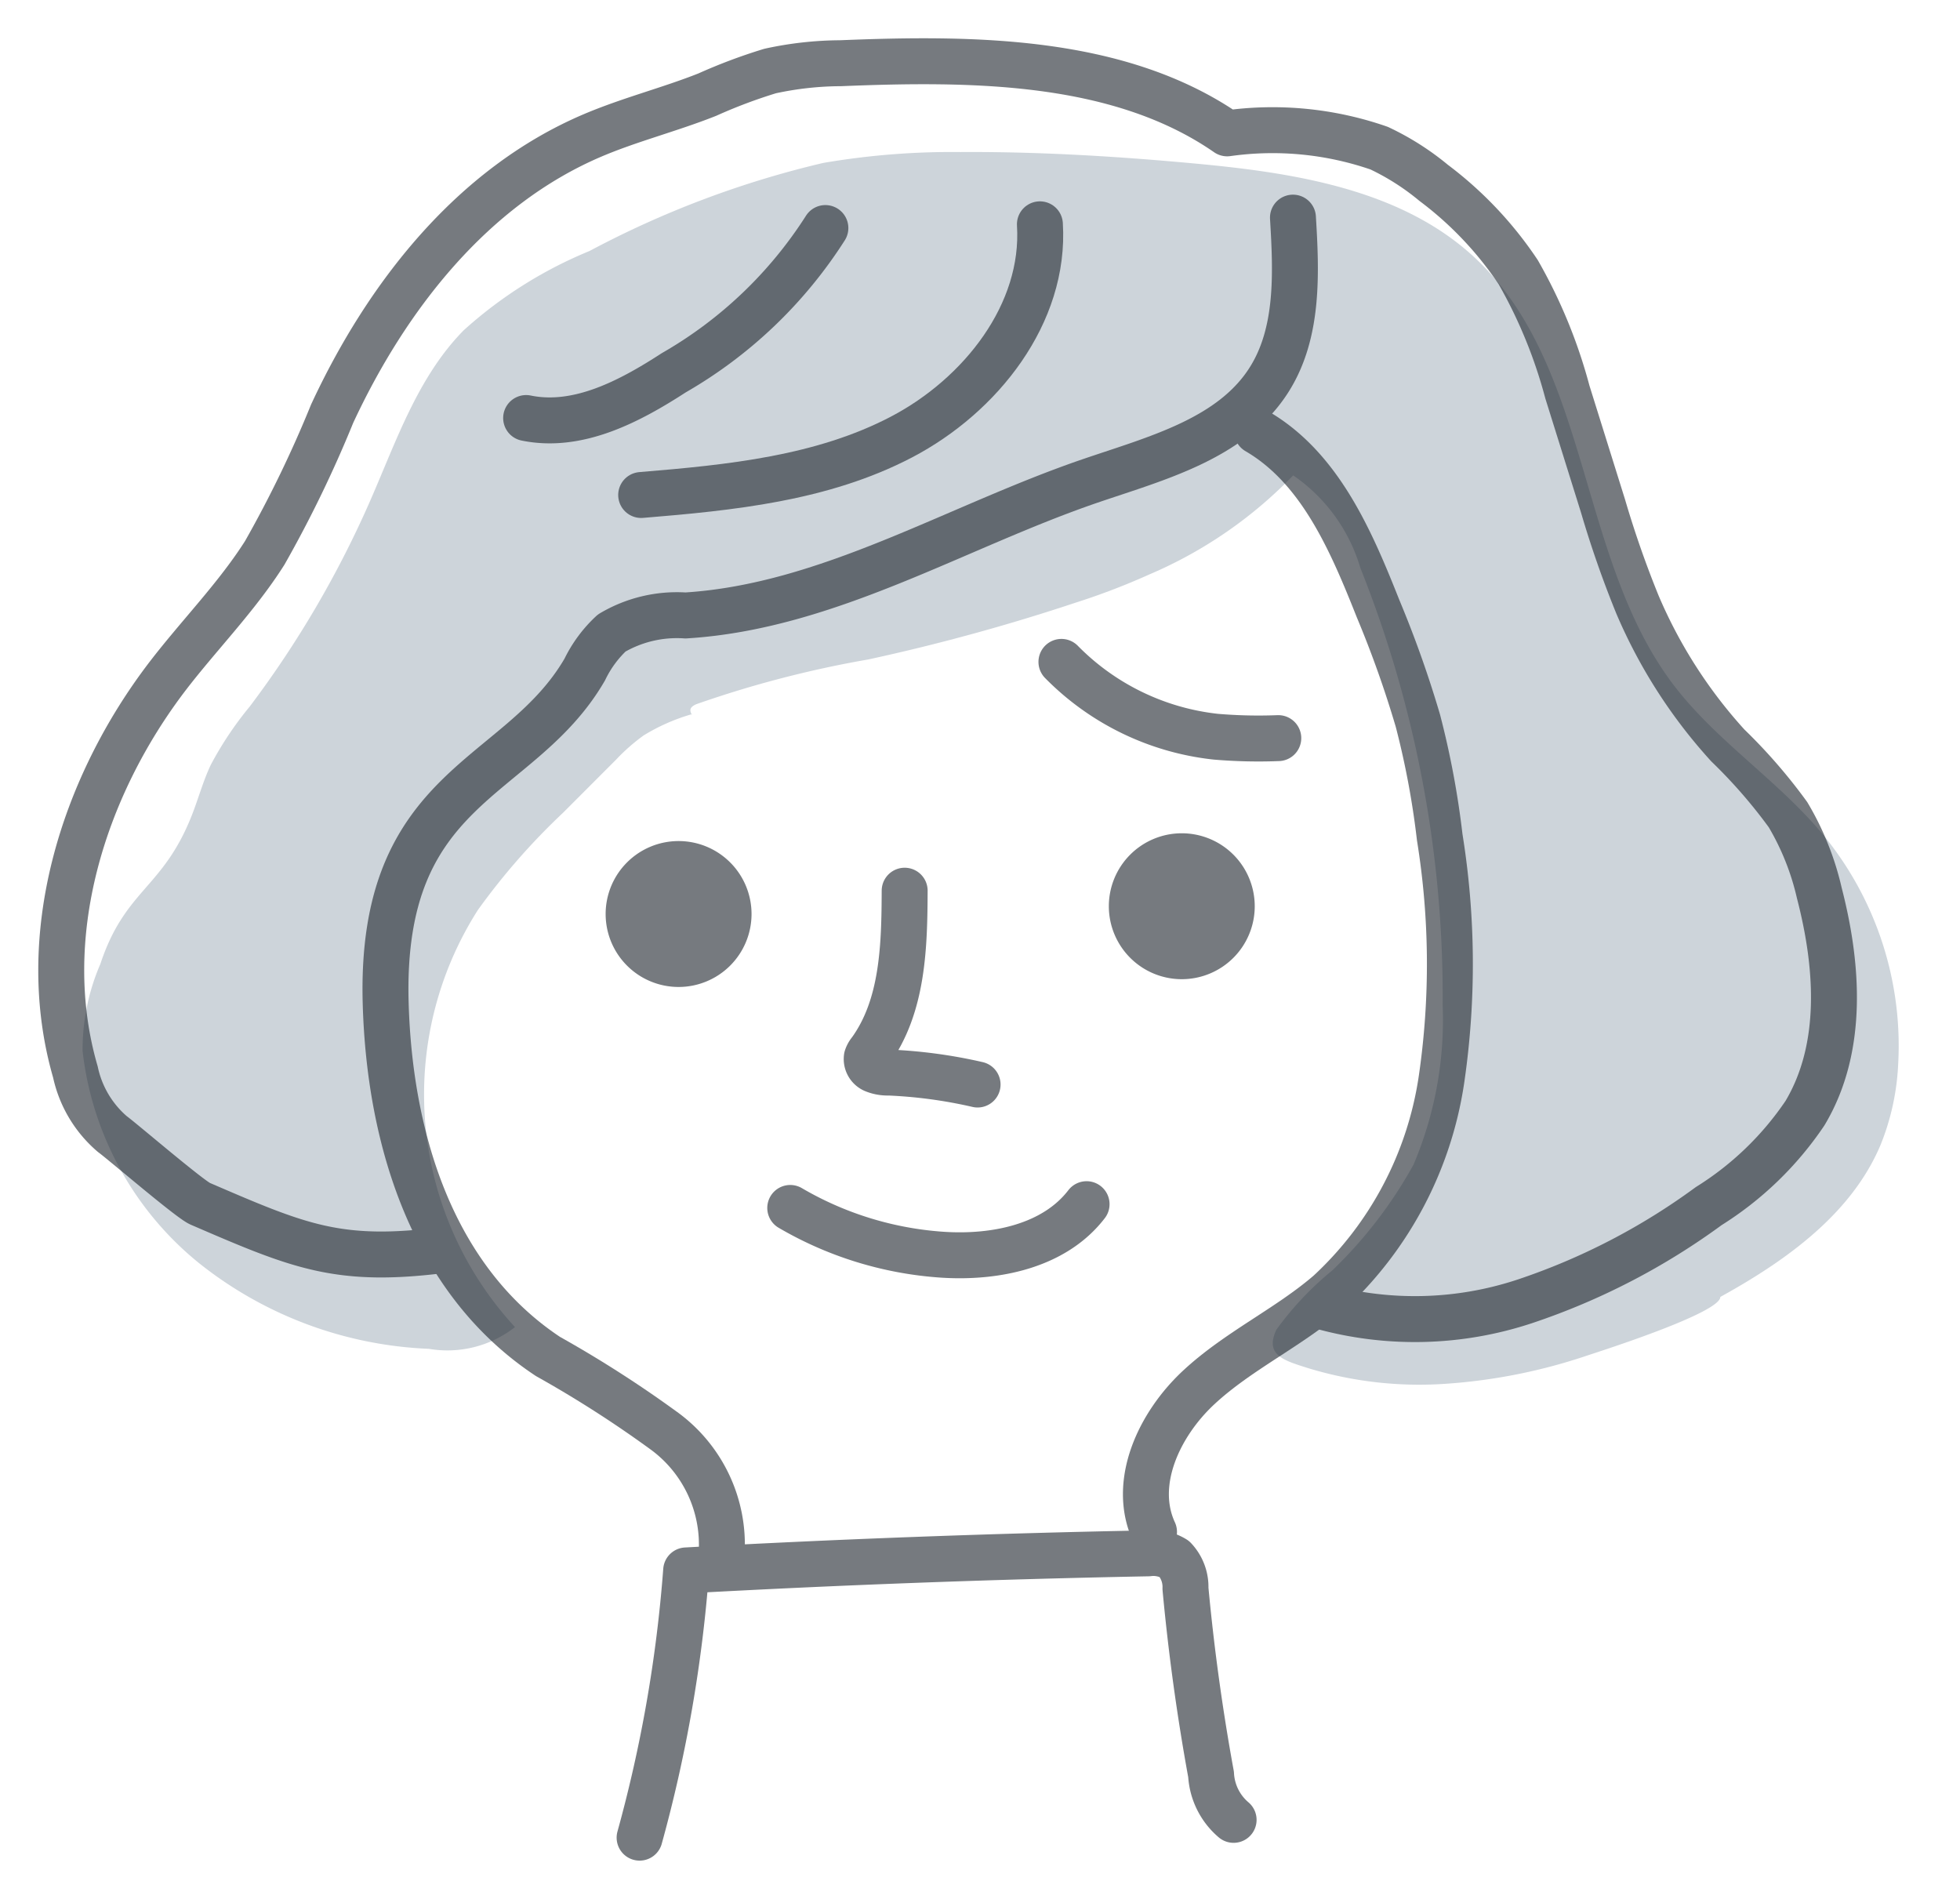
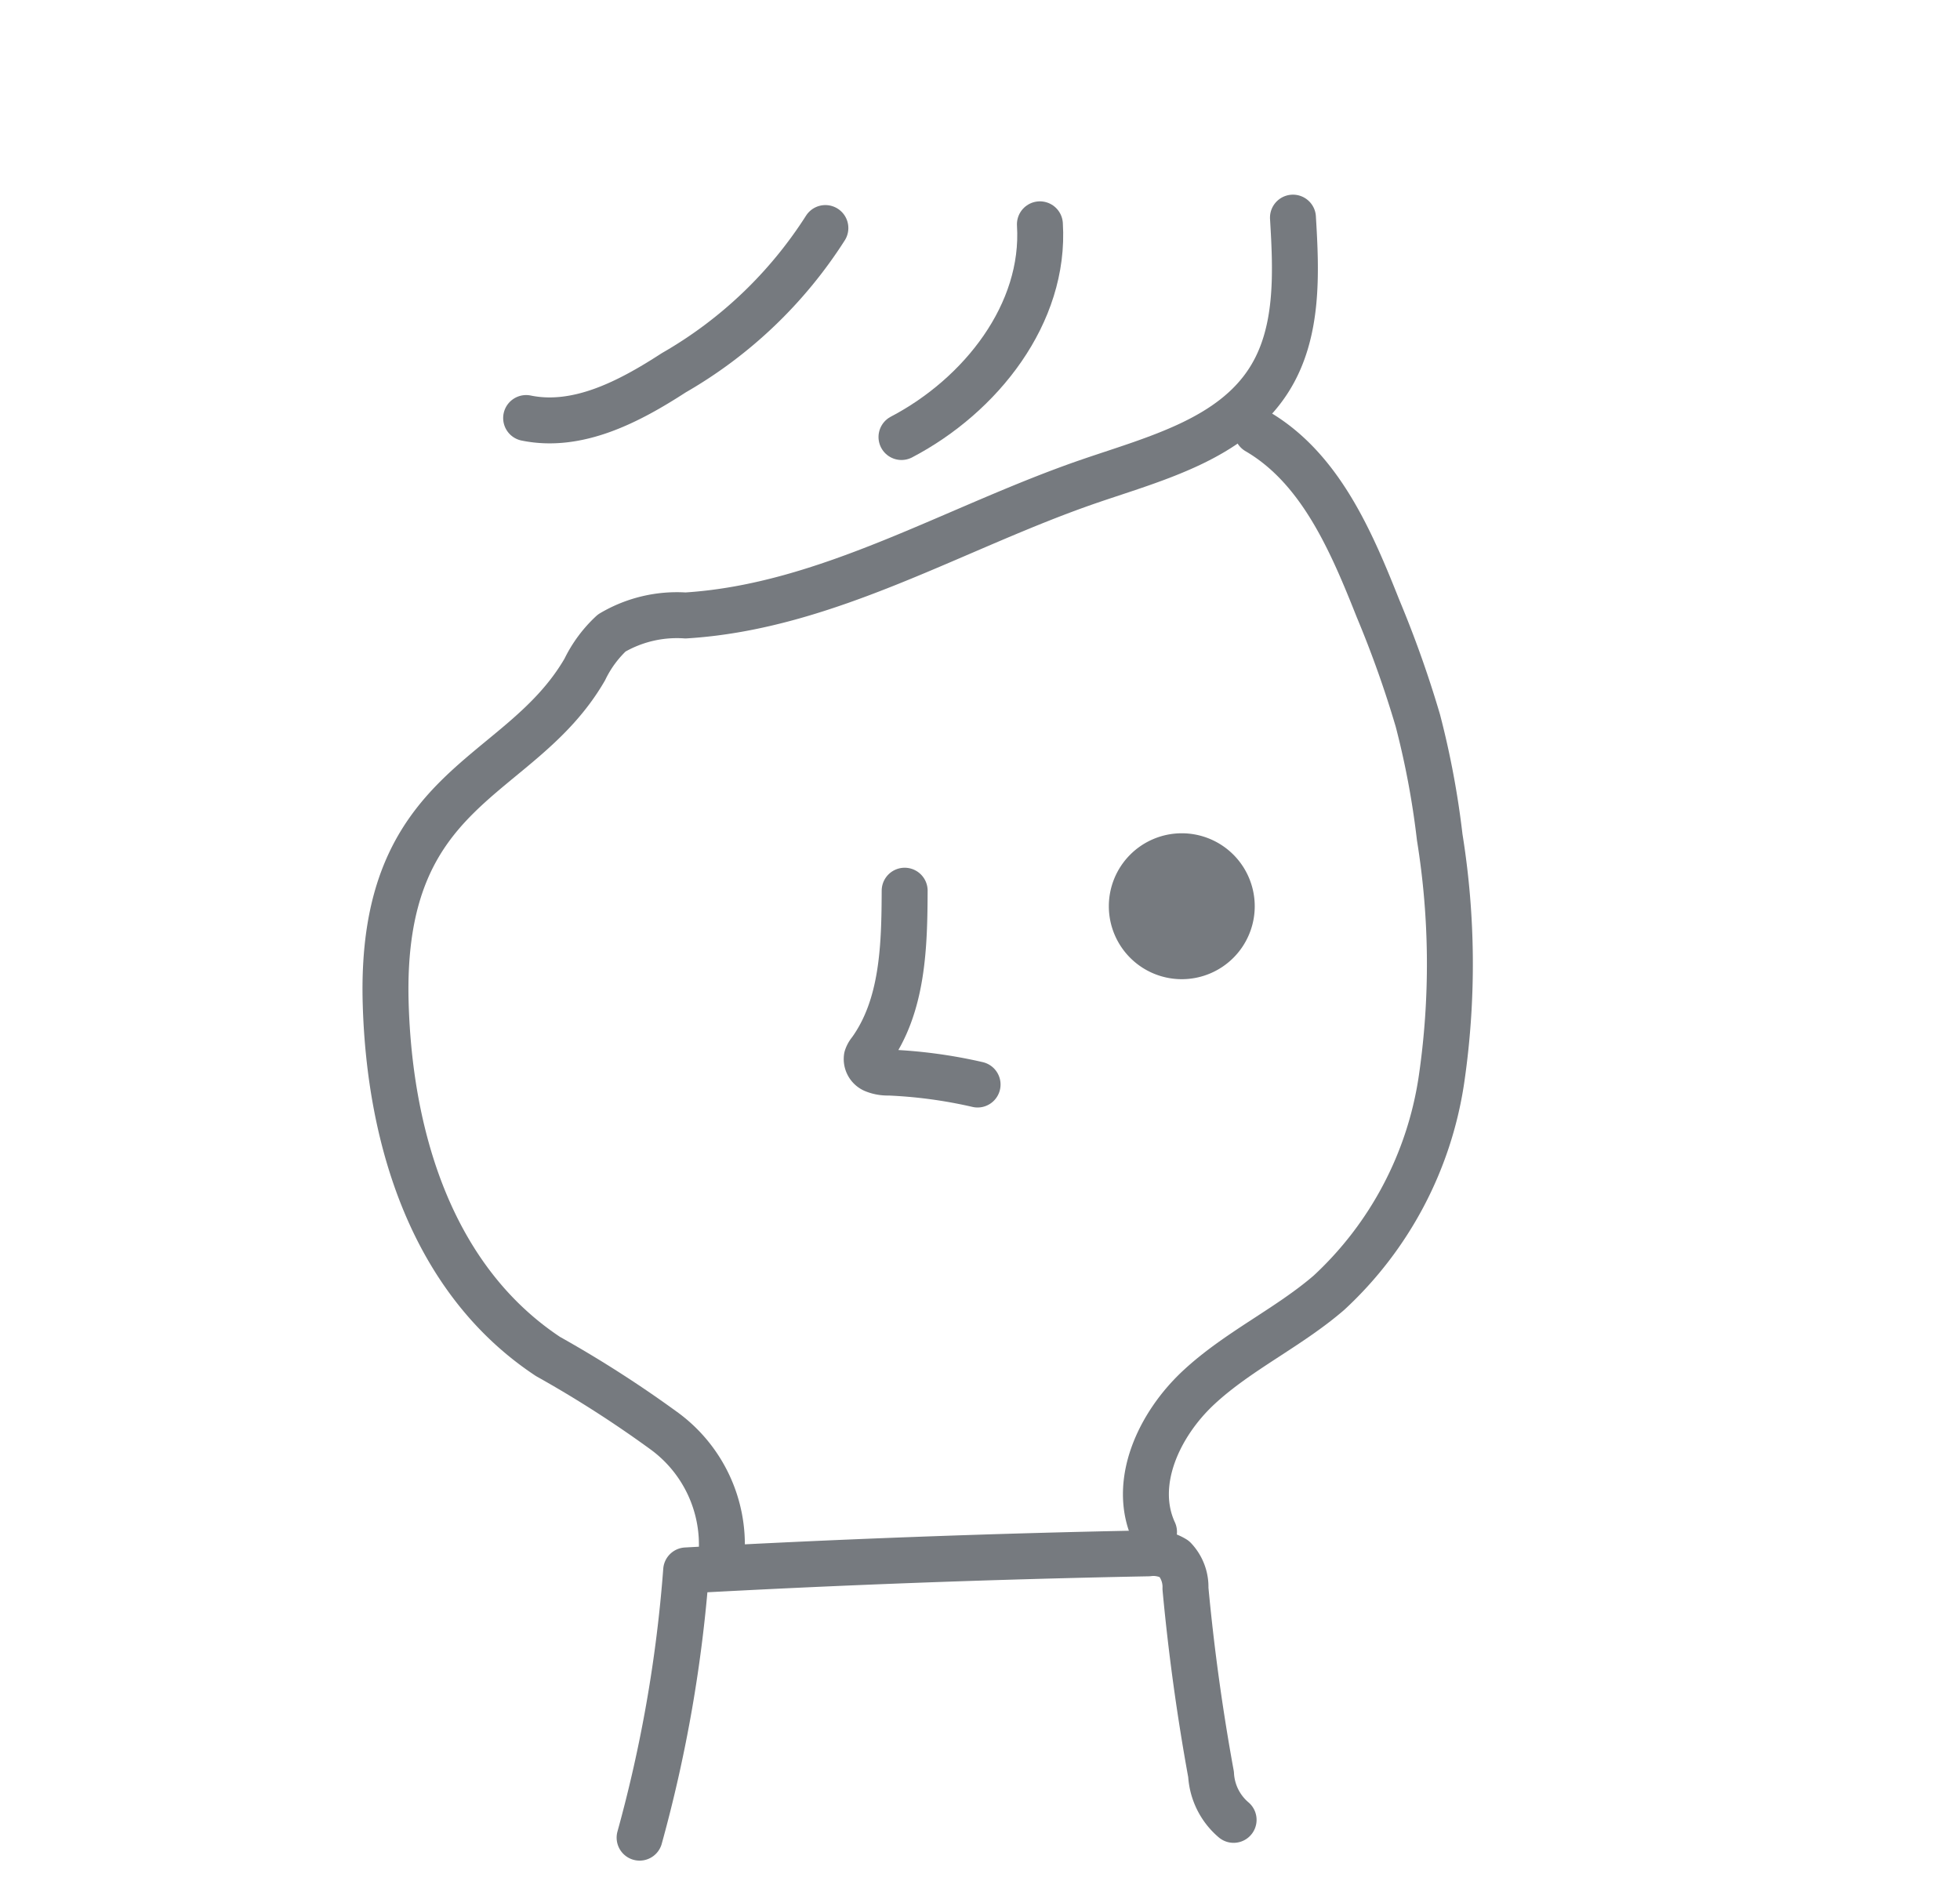
<svg xmlns="http://www.w3.org/2000/svg" width="64" height="62">
  <path fill="#fff" d="M0 0h64v62H0z" />
-   <path d="M16.816 43.33a11.2 11.2 0 01-1.211-13.619 21.966 21.966 0 012.778-3.172l1.726-1.728a6.356 6.356 0 01.909-.8 6.4 6.4 0 011.556-.688c.07.078-.022-.018-.031-.122s.106-.172.2-.211a35.089 35.089 0 015.613-1.459 65.4 65.4 0 006.782-1.859 22.507 22.507 0 002.4-.92 14.31 14.31 0 004.689-3.231 5.58 5.58 0 012.193 3.022 37.71 37.71 0 012.687 14.268 12.106 12.106 0 01-.95 5.213 14.505 14.505 0 01-2.652 3.454 10.23 10.23 0 00-1.83 1.942c-.384.832.252 1 1.041 1.251a12.455 12.455 0 004.523.508 18.261 18.261 0 004.6-.924c.51-.168 4.335-1.393 4.335-1.91 2.153-1.187 4.29-2.716 5.235-4.97a7.993 7.993 0 00.57-2.587 10.849 10.849 0 00-2.46-7.547c-1.465-1.763-3.47-3.041-4.861-4.863-3.16-4.14-2.7-10.447-6.527-13.988-2.4-2.216-5.883-2.753-9.148-3.054-2.534-.234-5.077-.387-7.623-.372a24.871 24.871 0 00-4.48.356 31.55 31.55 0 00-7.63 2.875 14.129 14.129 0 00-4.108 2.588c-1.5 1.523-2.2 3.615-3.053 5.564a33.408 33.408 0 01-3.935 6.723 11.267 11.267 0 00-1.27 1.9c-.253.533-.406 1.107-.623 1.657-.948 2.4-2.173 2.4-2.986 4.853a7.028 7.028 0 00-.578 2.838 10.415 10.415 0 003.8 6.922 12.872 12.872 0 007.508 2.8 3.576 3.576 0 002.811-.71z" fill="#abb7c1" opacity=".6" />
  <g opacity=".6" stroke="#1a2229" stroke-linecap="round" stroke-linejoin="round" stroke-width="1.5">
    <path data-name="パス 1881" d="M41.047 14.083c2.059 1.2 3.072 3.575 3.951 5.789a35.381 35.381 0 011.3 3.657 27.827 27.827 0 01.713 3.805 26.015 26.015 0 01.052 7.952 11.851 11.851 0 01-3.666 6.92c-1.331 1.149-2.973 1.9-4.261 3.1s-2.19 3.115-1.454 4.711" fill="none" />
    <path data-name="パス 1882" d="M23.564 50.71a4.6 4.6 0 00-1.837-3.96 37.683 37.683 0 00-3.833-2.46c-3.743-2.476-5.169-7.033-5.3-11.519-.212-7.225 4.361-7.221 6.5-10.91a4.007 4.007 0 01.88-1.193 4.18 4.18 0 012.41-.573c4.653-.286 8.8-2.882 13.211-4.392 2.157-.738 4.606-1.367 5.834-3.288.982-1.534.9-3.492.79-5.309" fill="none" />
-     <path data-name="パス 1883" d="M43.1 42.64a11.417 11.417 0 006.693-.151 21.841 21.841 0 006-3.108 10.486 10.486 0 003.145-3.036c1.269-2.123 1.087-4.8.468-7.188a8.86 8.86 0 00-1.022-2.557 17.214 17.214 0 00-1.964-2.26 16.3 16.3 0 01-2.952-4.6 33.574 33.574 0 01-1.124-3.217L51.18 12.8a16.335 16.335 0 00-1.605-3.913 11.914 11.914 0 00-2.762-2.917 8.391 8.391 0 00-1.778-1.132 10.614 10.614 0 00-4.964-.484c-3.533-2.446-8.316-2.465-12.624-2.29a11 11 0 00-2.3.255 17.352 17.352 0 00-2.052.771c-1.241.492-2.544.817-3.771 1.342-3.909 1.673-6.7 5.248-8.478 9.074a38.931 38.931 0 01-2.2 4.543c-.909 1.434-2.116 2.654-3.153 4C2.685 25.708 1.18 30.585 2.462 35a3.678 3.678 0 001.21 2.031c.3.214 2.526 2.127 2.862 2.271 3.247 1.4 4.522 1.96 8.03 1.5" fill="none" />
    <path data-name="パス 1884" d="M29.54 29.082c-.007 1.819-.055 3.771-1.124 5.243a.6.6 0 00-.112.2.386.386 0 00.227.406 1.182 1.182 0 00.49.088 15.841 15.841 0 012.9.391" fill="none" />
    <path data-name="パス 1885" d="M36.957 29.589a1.632 1.632 0 101.631-1.632 1.632 1.632 0 00-1.631 1.632z" fill="#1a2229" />
-     <path data-name="パス 1886" d="M20.526 29.843a1.632 1.632 0 101.632-1.632 1.632 1.632 0 00-1.632 1.632z" fill="#1a2229" />
-     <path data-name="パス 1887" d="M34.659 21.611a8.33 8.33 0 005.042 2.443 16.543 16.543 0 002.039.046" fill="none" />
-     <path data-name="パス 1888" d="M25.804 39.44a11.333 11.333 0 004.953 1.526c1.734.117 3.665-.27 4.723-1.649" fill="none" />
-     <path data-name="パス 1890" d="M33.956 7.324c.183 2.916-1.931 5.59-4.52 6.945s-5.583 1.653-8.5 1.893" fill="none" />
+     <path data-name="パス 1890" d="M33.956 7.324c.183 2.916-1.931 5.59-4.52 6.945" fill="none" />
    <path data-name="パス 1891" d="M26.951 7.446a14.335 14.335 0 01-4.952 4.726c-1.447.938-3.129 1.824-4.819 1.477" fill="none" />
    <path data-name="パス 1893" d="M20.885 60a45.487 45.487 0 001.52-8.725q7.539-.414 15.09-.558a1.315 1.315 0 01.851.181 1.331 1.331 0 01.363.968q.284 3.051.836 6.071a2.092 2.092 0 00.736 1.482" fill="none" />
  </g>
</svg>